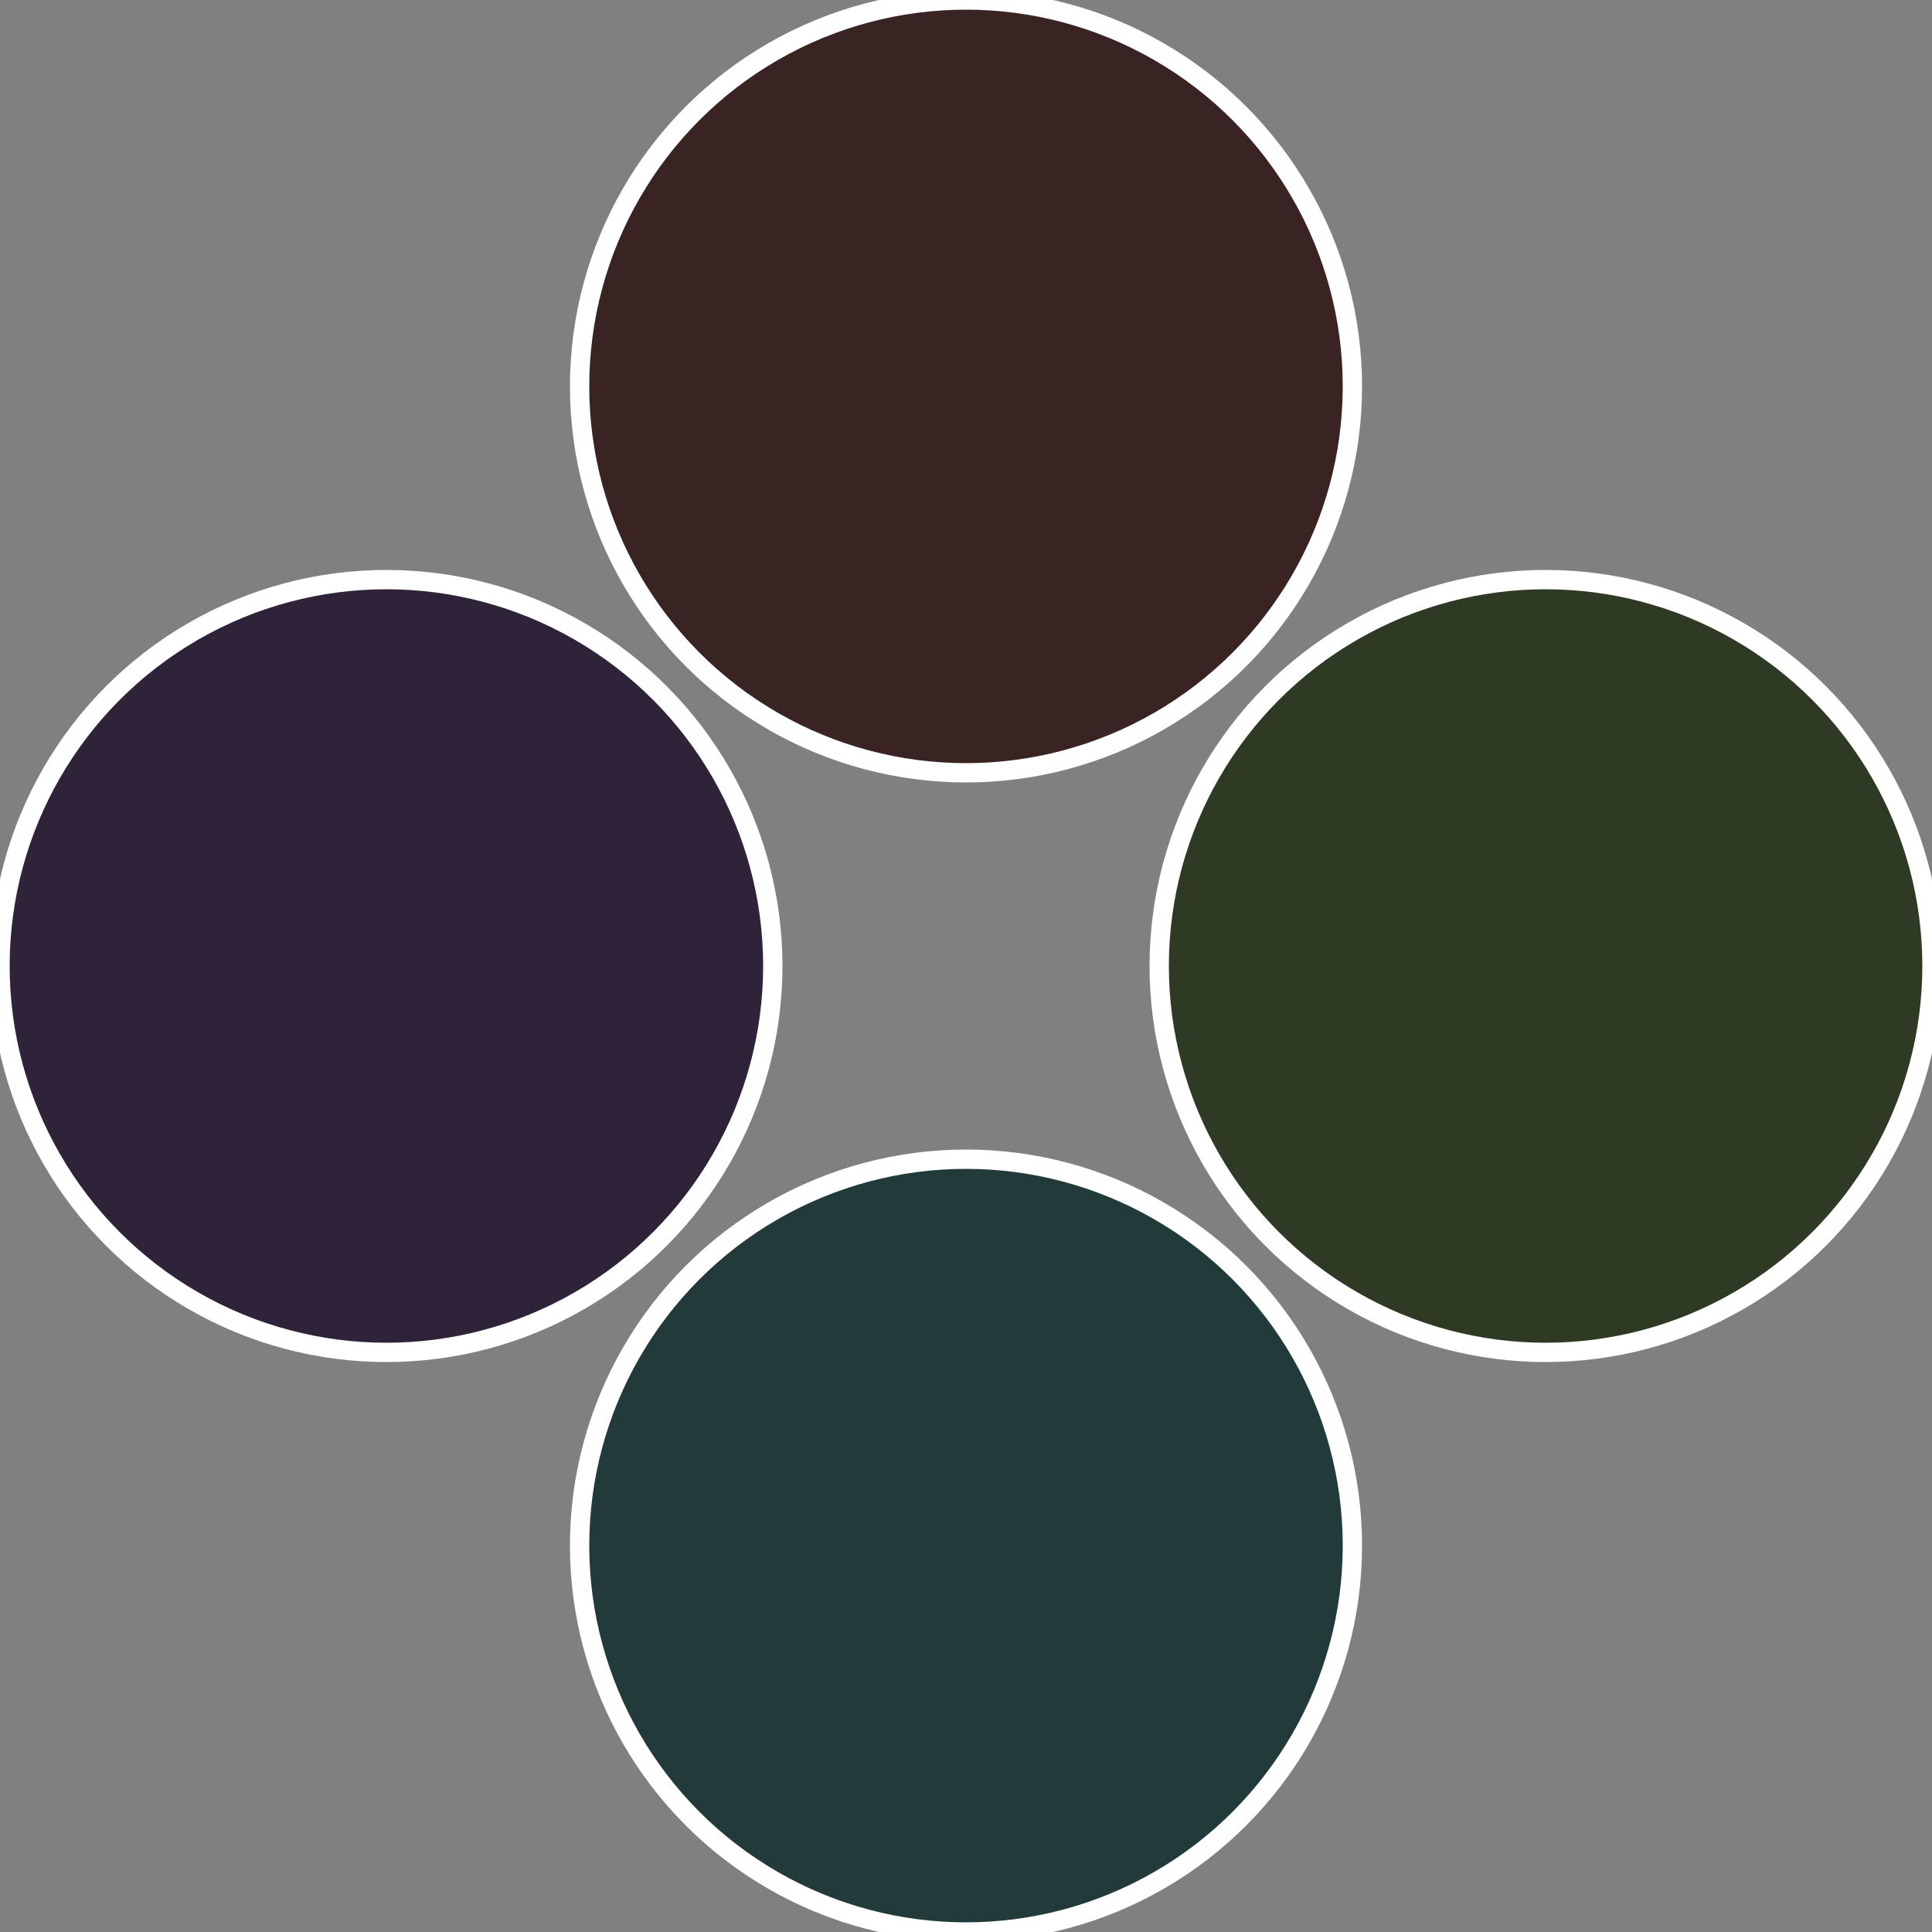
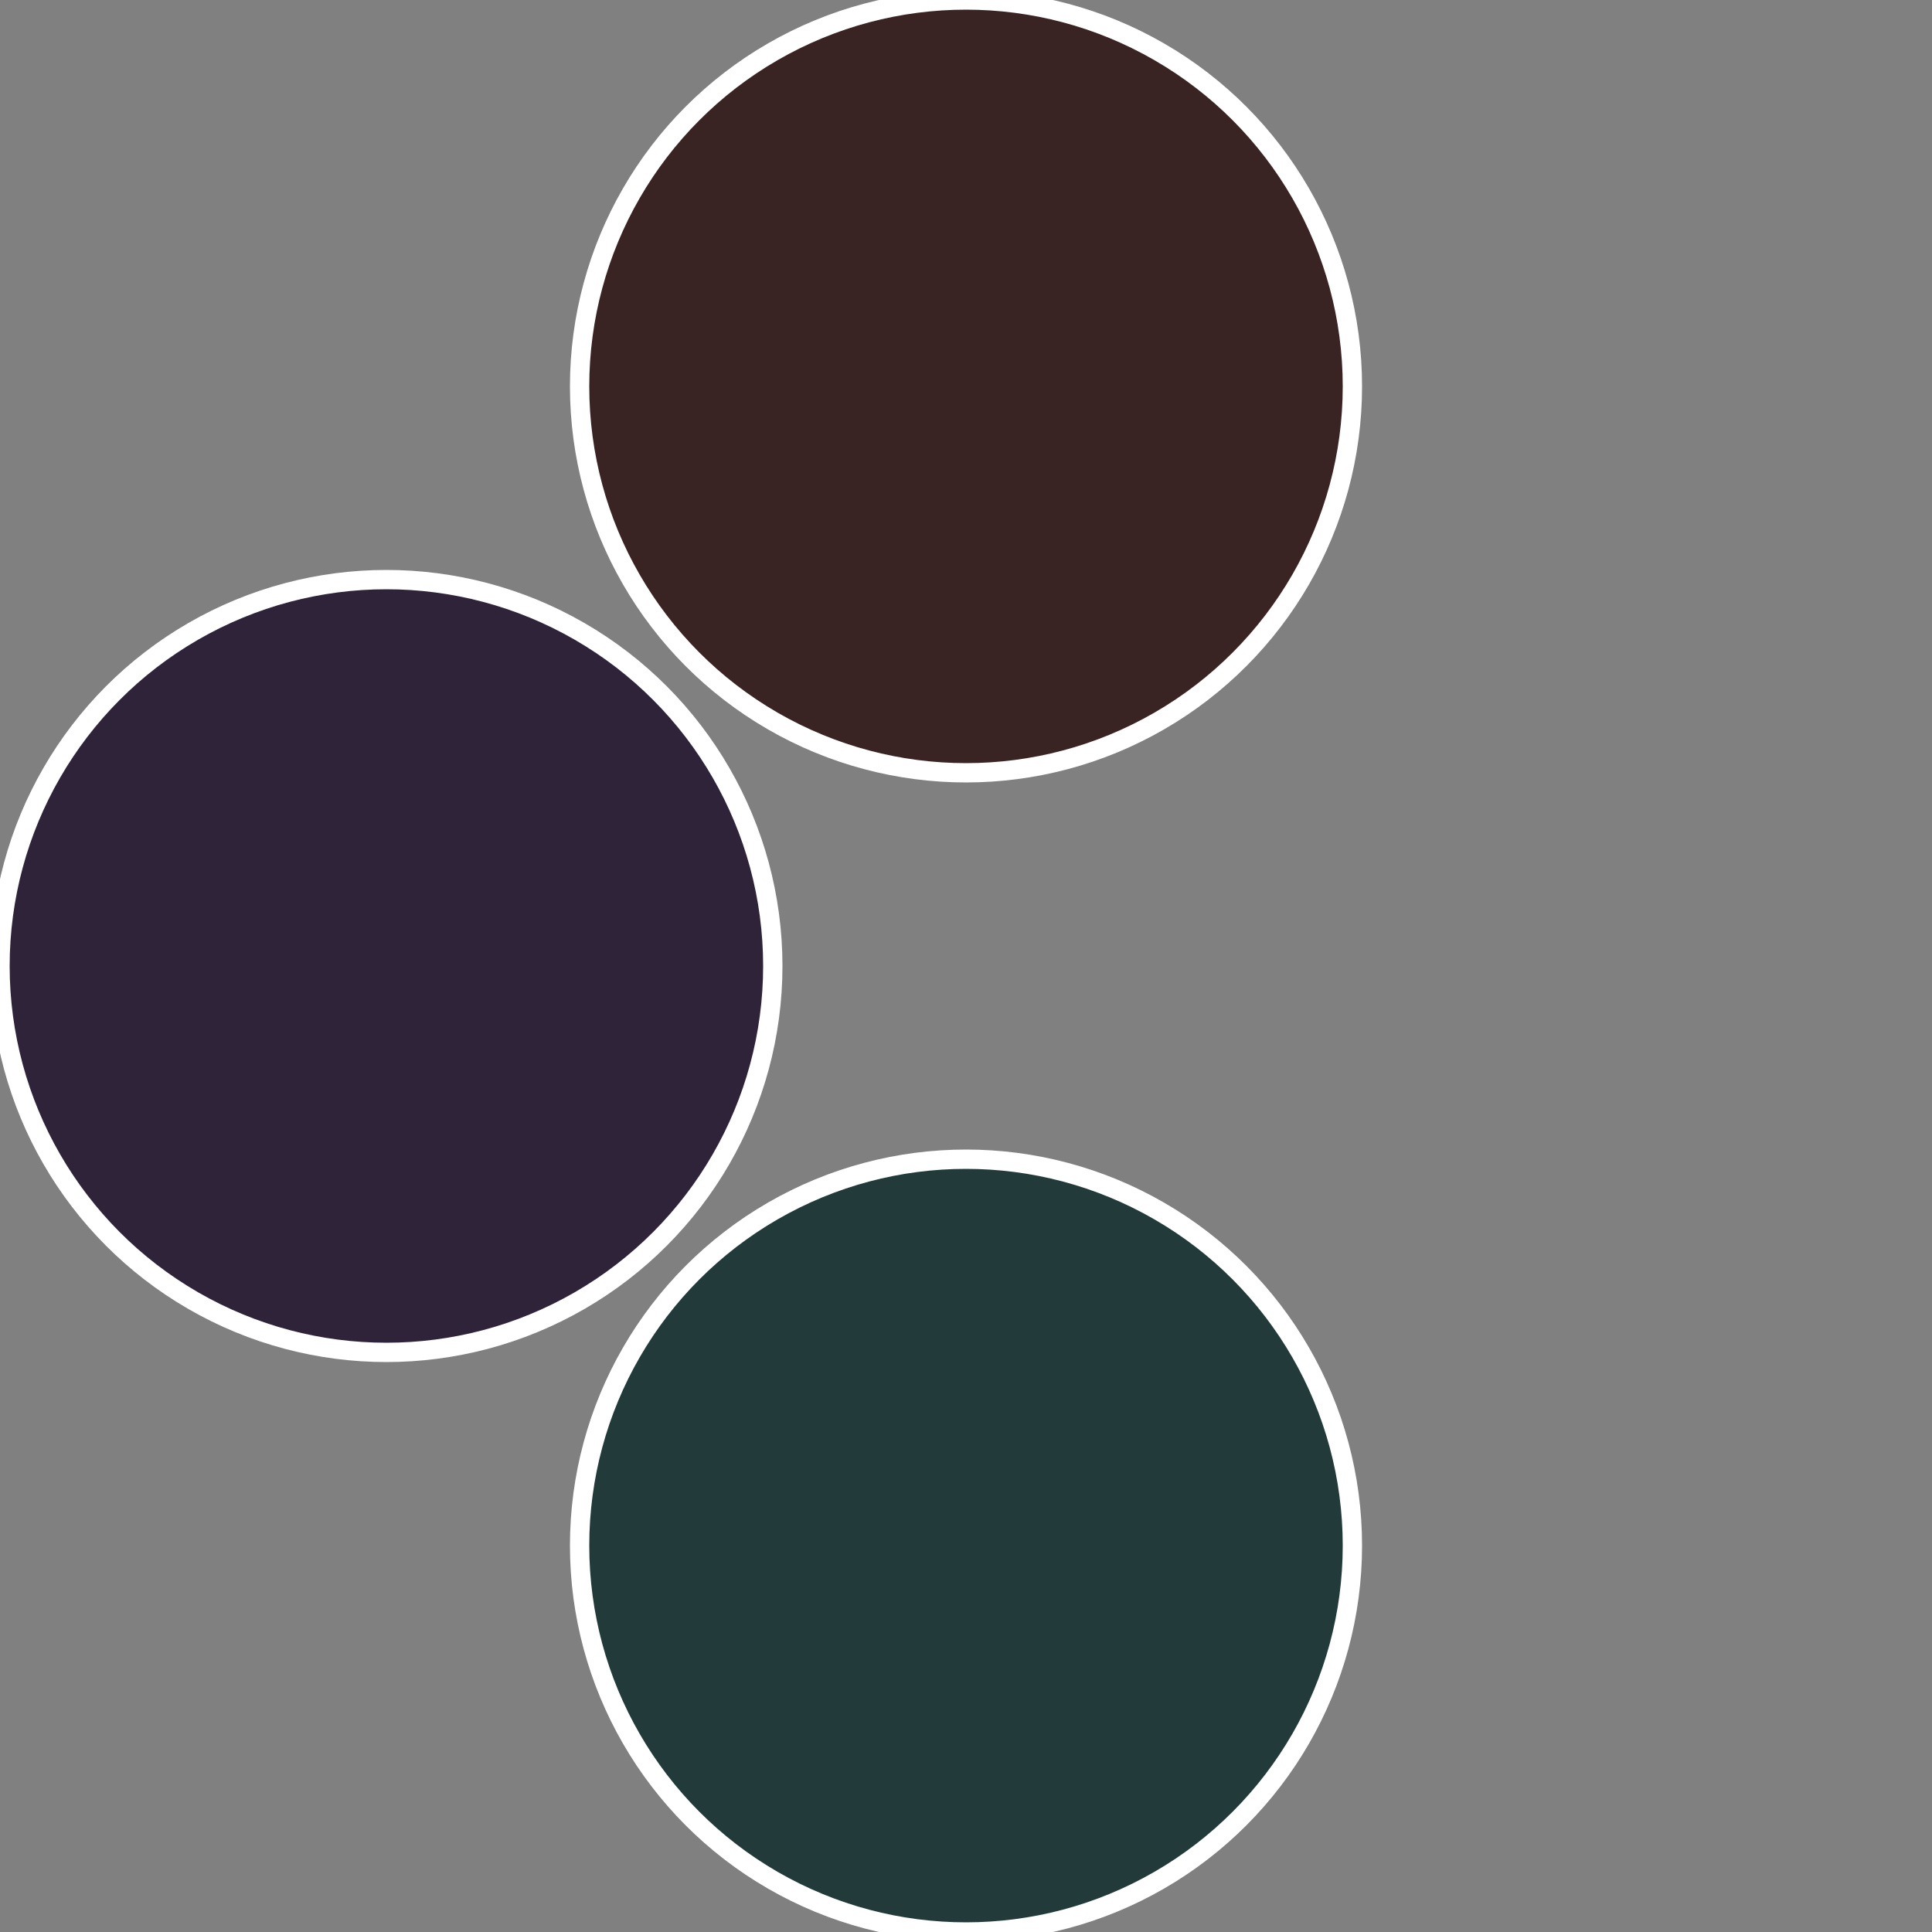
<svg xmlns="http://www.w3.org/2000/svg" width="500" height="500" viewBox="-1 -1 2 2">
  <rect x="-1" y="-1" width="2" height="2" fill="#808080" stroke="none" />
-   <circle cx="0.6" cy="0" r="0.4" fill="#2e3a23" stroke="#fff" stroke-width="1%" />
  <circle cx="3.6739403974421E-17" cy="0.6" r="0.4" fill="#233a3a" stroke="#fff" stroke-width="1%" />
  <circle cx="-0.6" cy="7.3478807948841E-17" r="0.4" fill="#2f233a" stroke="#fff" stroke-width="1%" />
  <circle cx="-1.1021821192326E-16" cy="-0.6" r="0.4" fill="#3a2323" stroke="#fff" stroke-width="1%" />
</svg>